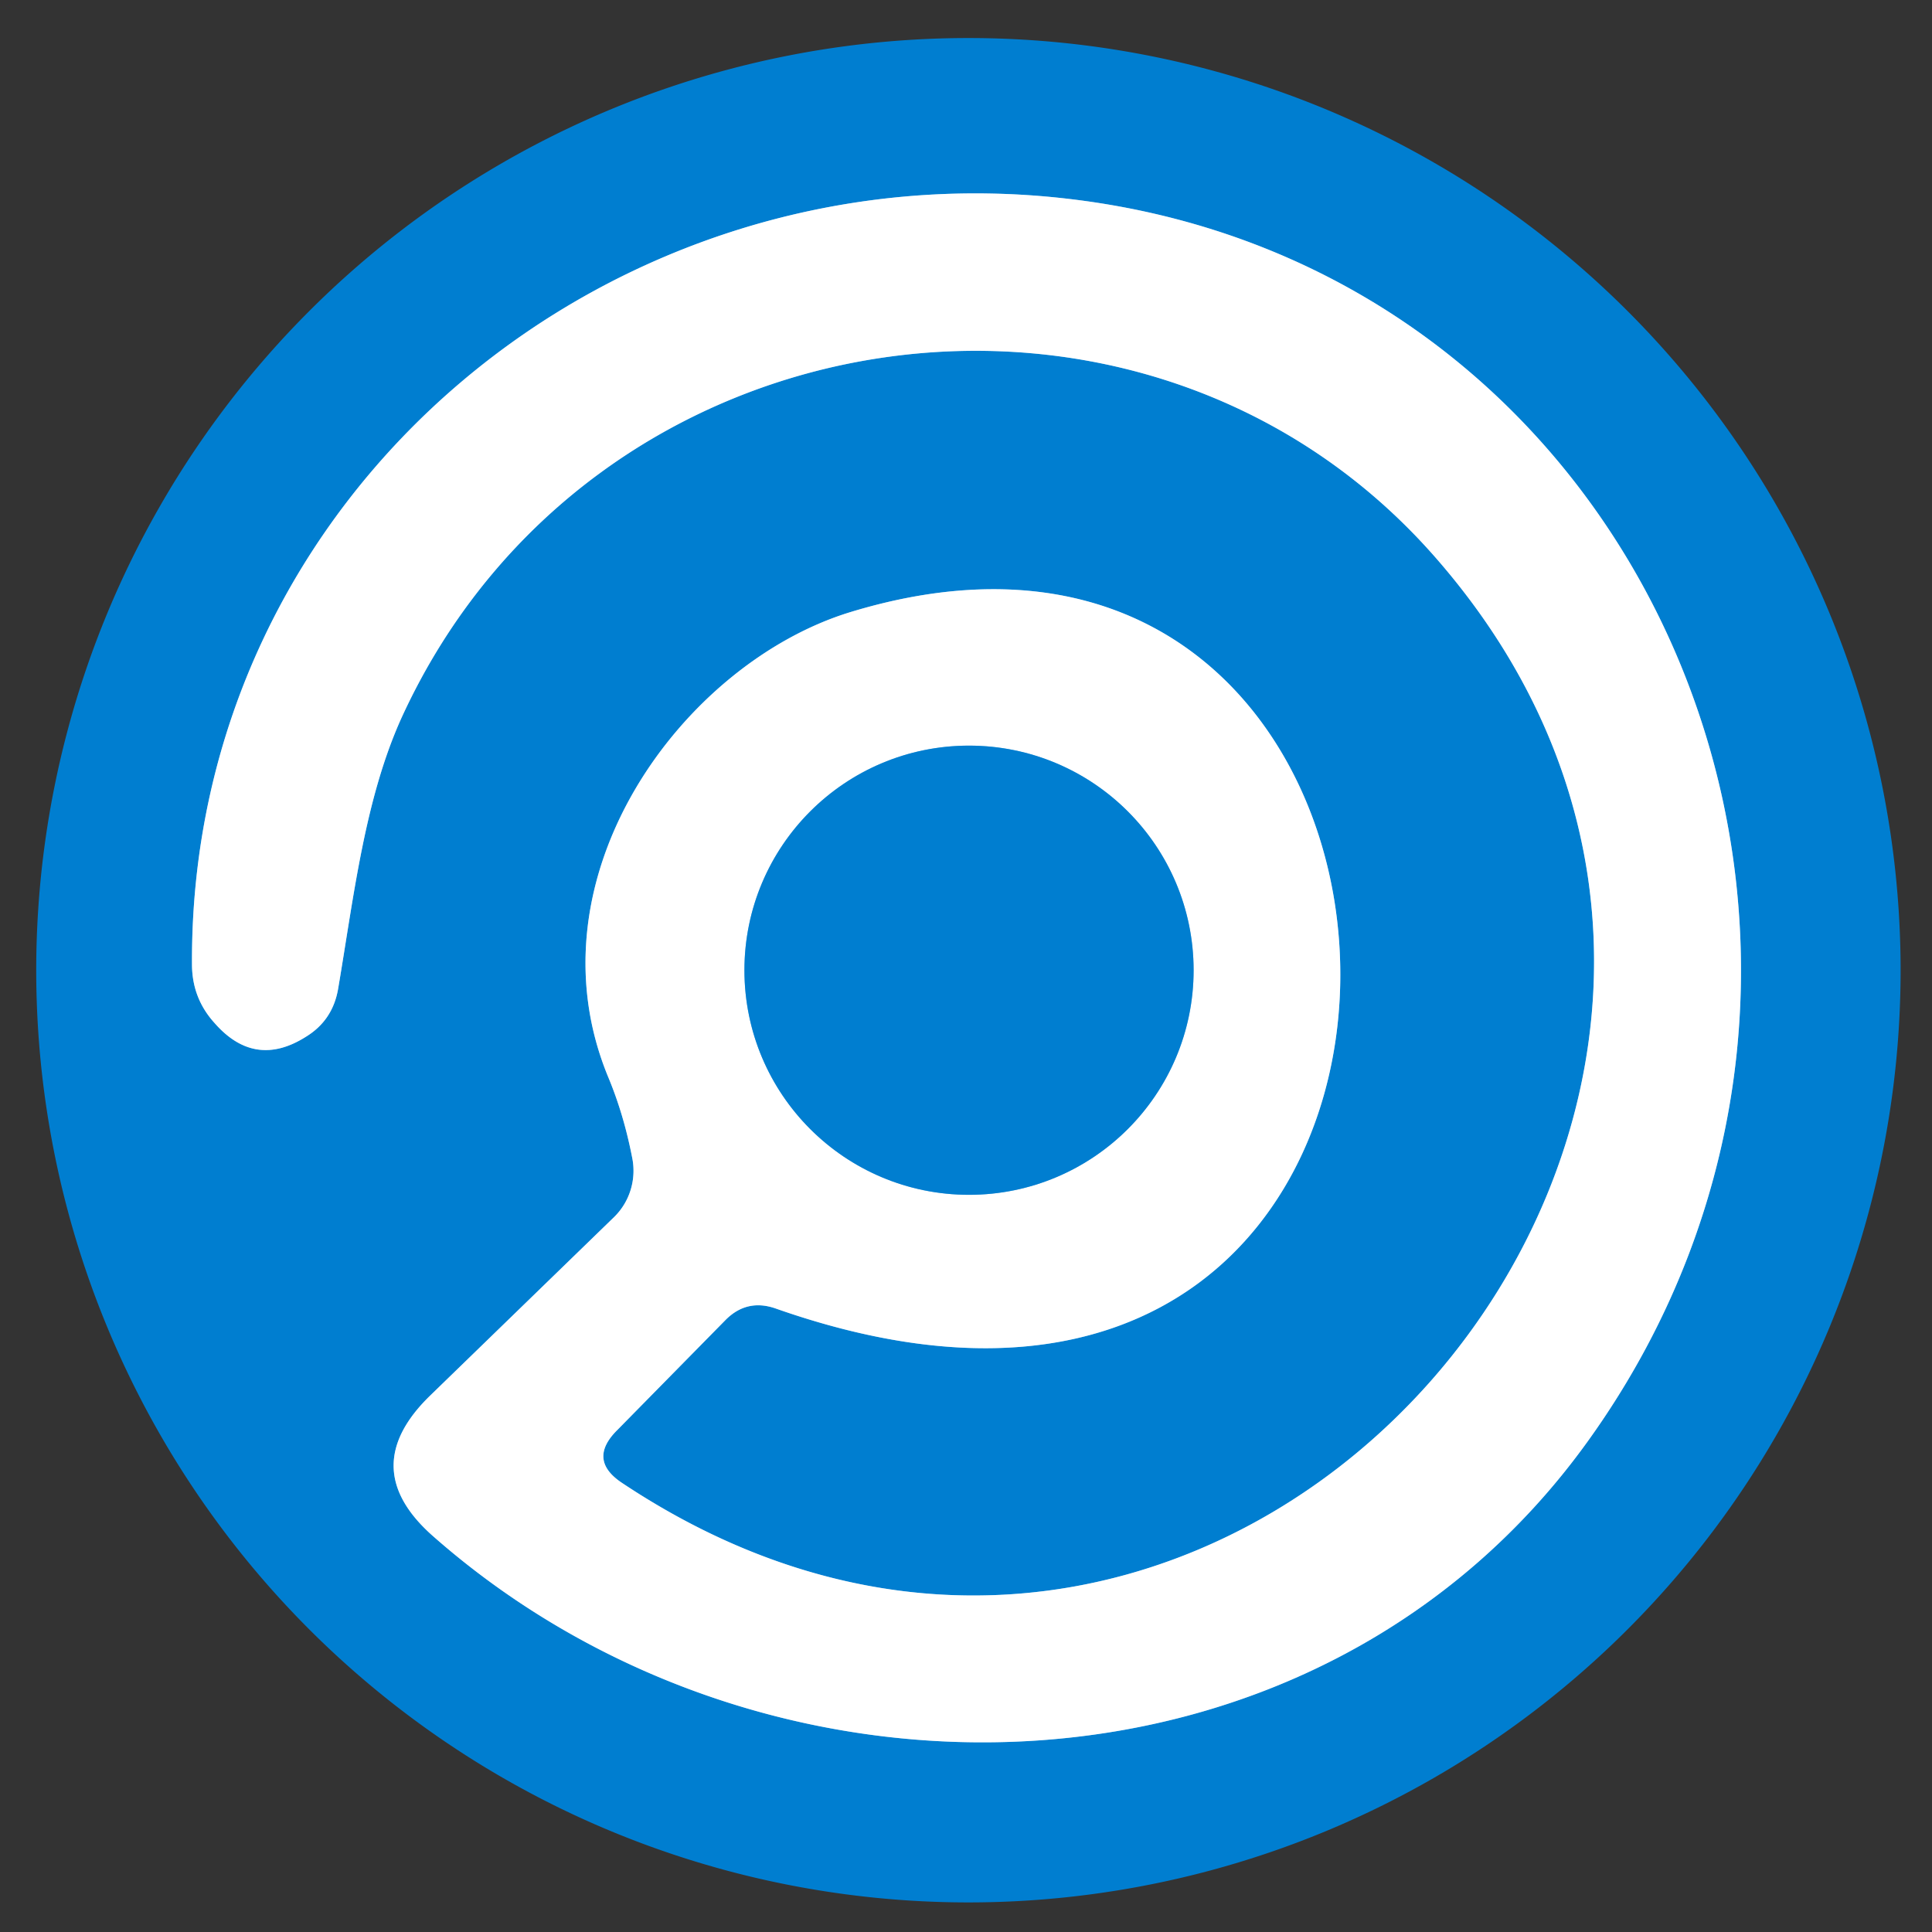
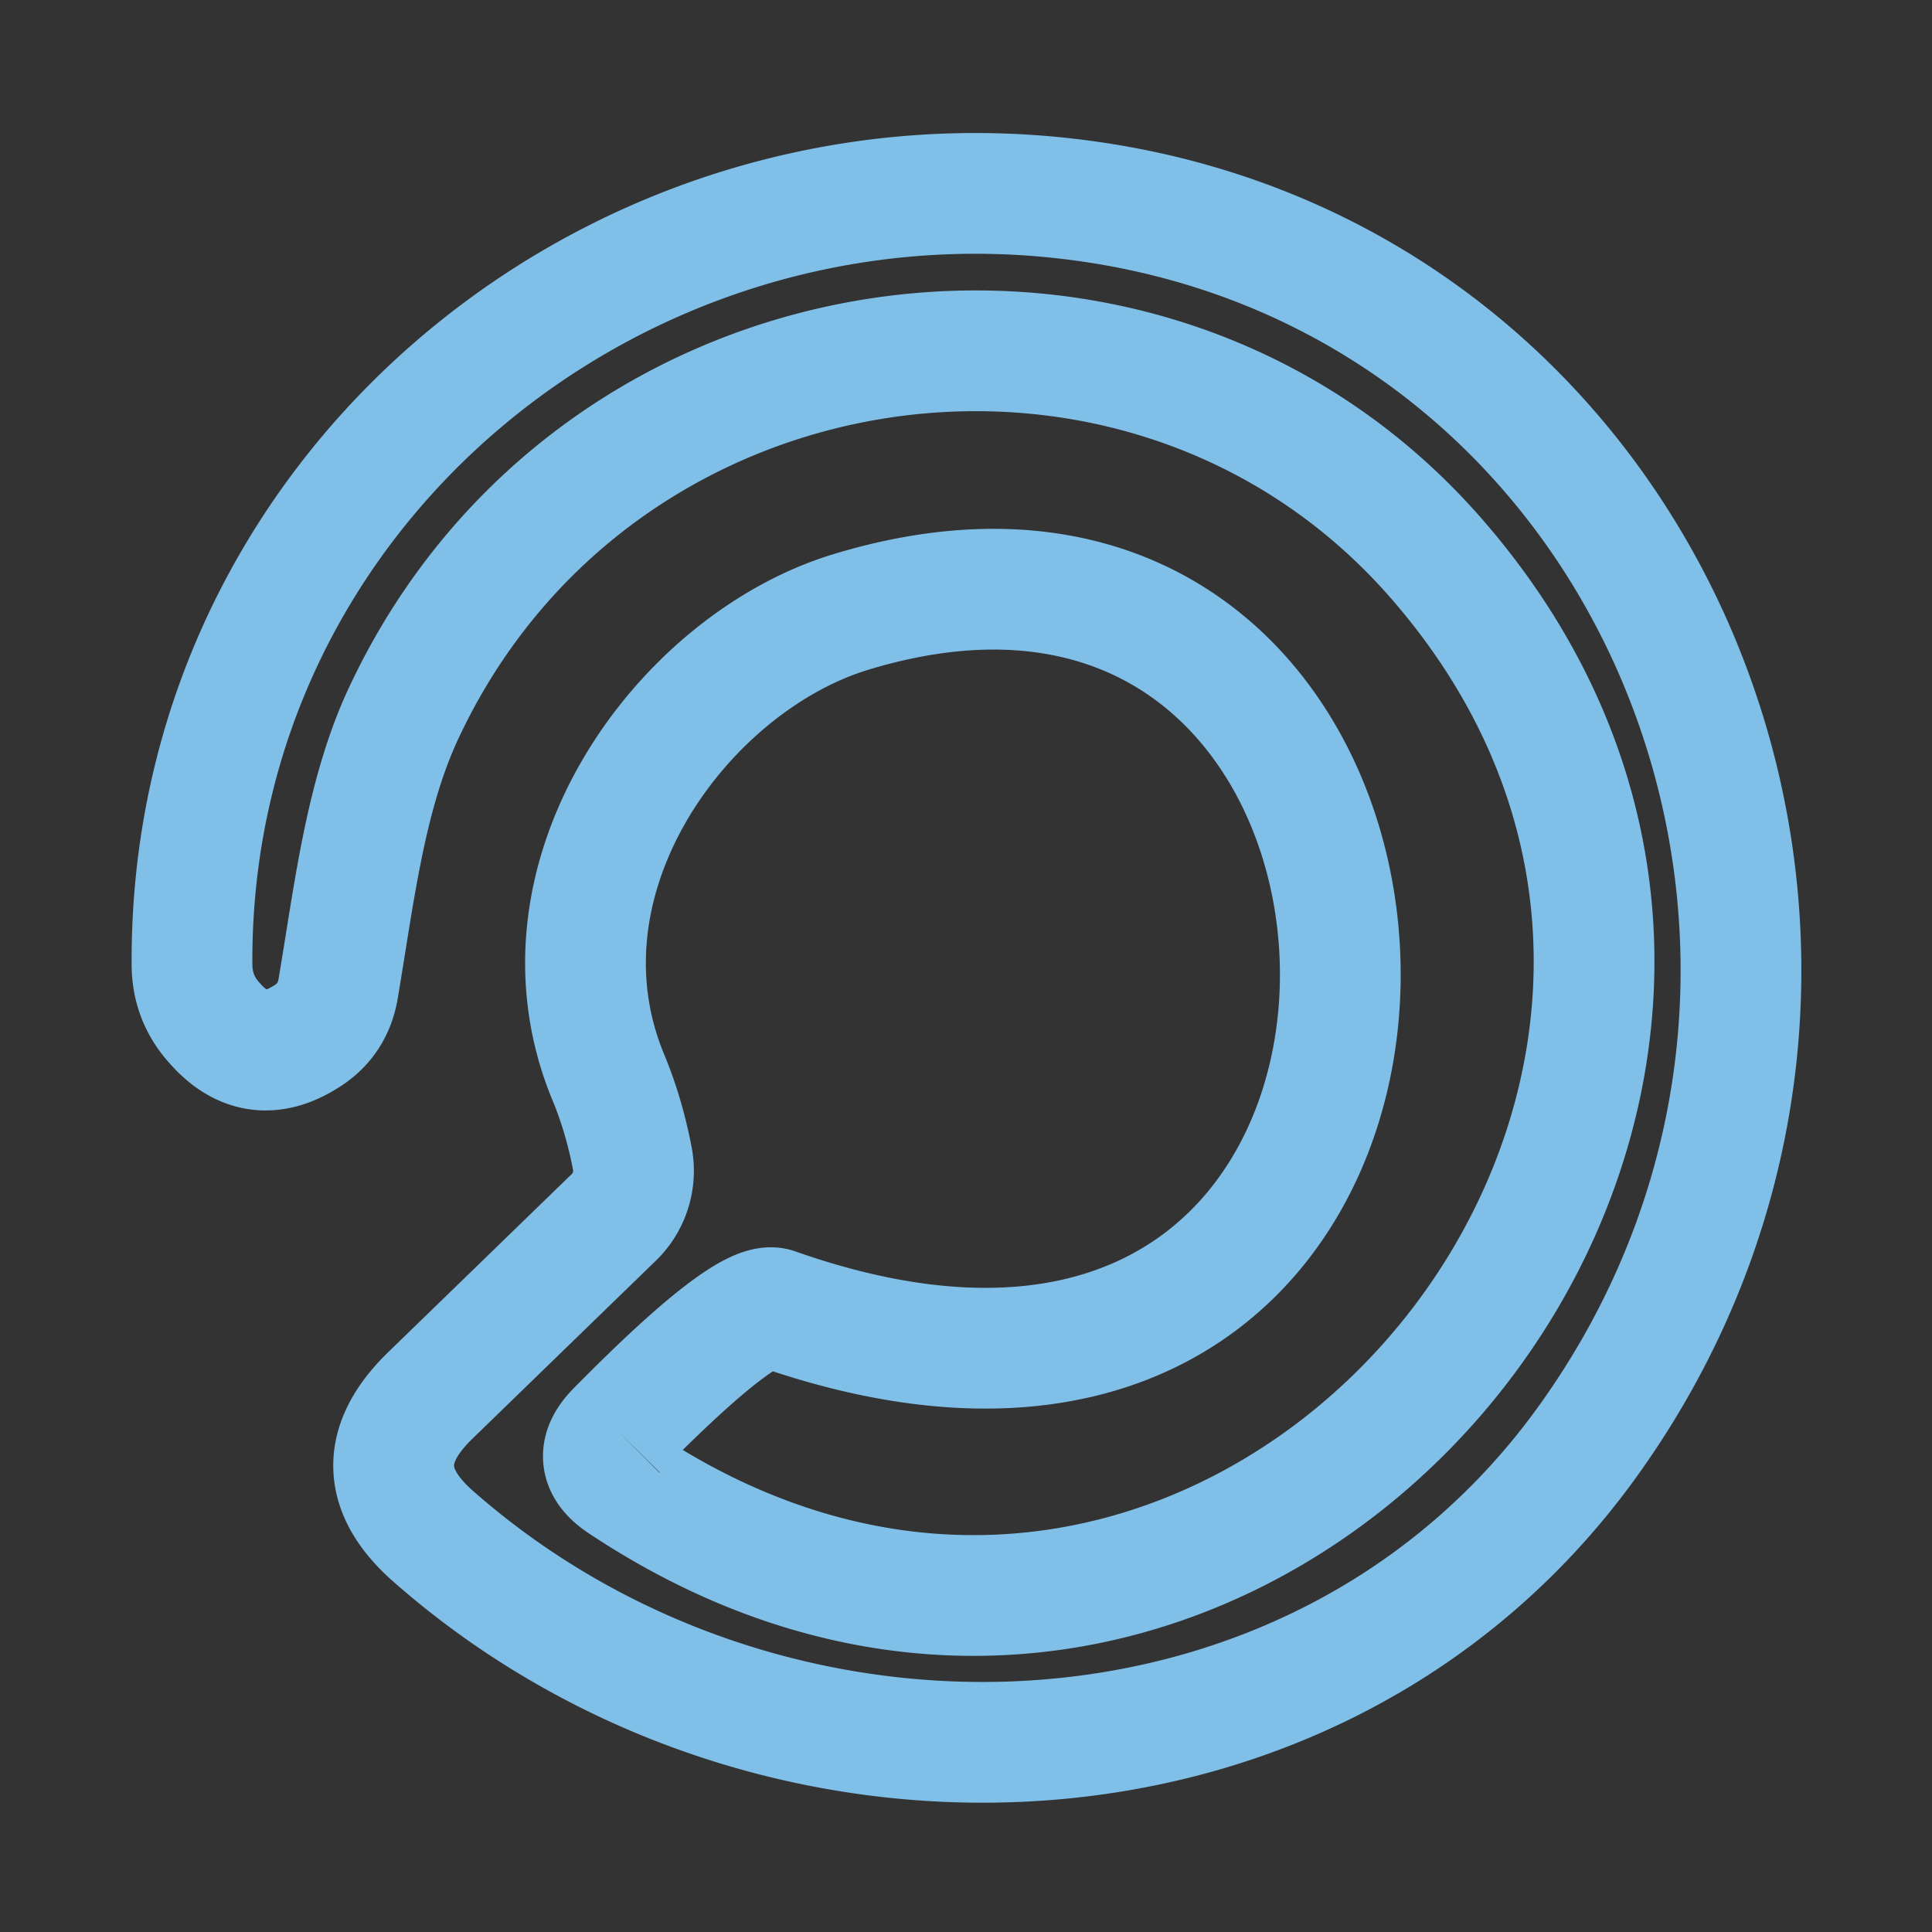
<svg xmlns="http://www.w3.org/2000/svg" version="1.1" viewBox="0.00 0.00 32.00 32.00">
  <rect x="0.00" y="0.00" width="32.00" height="32.00" fill="#333333" stroke="none" />
  <g stroke-width="2.00" fill="none" stroke-linecap="butt">
-     <path stroke="#80bfe8" d="   M 10.22 23.69   L 12.02 21.86   Q 12.37 21.51 12.84 21.67   C 25.36 26.08 24.86 6.85 14.08 10.14   C 11.31 10.99 8.71 14.52 10.07 17.83   Q 10.33 18.45 10.47 19.17   A 1.08 1.07 62.2 0 1 10.17 20.16   L 7.12 23.12   Q 5.89 24.32 7.18 25.45   C 12.75 30.35 21.83 30.09 26.30 23.87   C 32.06 15.86 27.50 4.48 17.75 3.30   C 10.18 2.38 3.14 8.13 3.18 15.97   Q 3.18 16.53 3.55 16.94   Q 4.22 17.71 5.07 17.17   Q 5.51 16.90 5.60 16.38   C 5.86 14.85 6.04 13.24 6.65 11.89   C 9.79 5.03 18.98 3.73 23.79 9.25   C 31.57 18.17 20.46 31.33 10.30 24.56   Q 9.73 24.18 10.22 23.69" />
-     <path stroke="#80bfe8" d="   M 19.77 16.07   A 3.72 3.72 0.0 0 0 16.05 12.35   A 3.72 3.72 0.0 0 0 12.33 16.07   A 3.72 3.72 0.0 0 0 16.05 19.79   A 3.72 3.72 0.0 0 0 19.77 16.07" />
+     <path stroke="#80bfe8" d="   M 10.22 23.69   Q 12.37 21.51 12.84 21.67   C 25.36 26.08 24.86 6.85 14.08 10.14   C 11.31 10.99 8.71 14.52 10.07 17.83   Q 10.33 18.45 10.47 19.17   A 1.08 1.07 62.2 0 1 10.17 20.16   L 7.12 23.12   Q 5.89 24.32 7.18 25.45   C 12.75 30.35 21.83 30.09 26.30 23.87   C 32.06 15.86 27.50 4.48 17.75 3.30   C 10.18 2.38 3.14 8.13 3.18 15.97   Q 3.18 16.53 3.55 16.94   Q 4.22 17.71 5.07 17.17   Q 5.51 16.90 5.60 16.38   C 5.86 14.85 6.04 13.24 6.65 11.89   C 9.79 5.03 18.98 3.73 23.79 9.25   C 31.57 18.17 20.46 31.33 10.30 24.56   Q 9.73 24.18 10.22 23.69" />
  </g>
-   <path fill="#007ed0" d="   M 31.48 16.07   A 15.44 15.44 0.0 0 1 16.04 31.51   A 15.44 15.44 0.0 0 1 0.60 16.07   A 15.44 15.44 0.0 0 1 16.04 0.63   A 15.44 15.44 0.0 0 1 31.48 16.07   Z   M 10.22 23.69   L 12.02 21.86   Q 12.37 21.51 12.84 21.67   C 25.36 26.08 24.86 6.85 14.08 10.14   C 11.31 10.99 8.71 14.52 10.07 17.83   Q 10.33 18.45 10.47 19.17   A 1.08 1.07 62.2 0 1 10.17 20.16   L 7.12 23.12   Q 5.89 24.32 7.18 25.45   C 12.75 30.35 21.83 30.09 26.30 23.87   C 32.06 15.86 27.50 4.48 17.75 3.30   C 10.18 2.38 3.14 8.13 3.18 15.97   Q 3.18 16.53 3.55 16.94   Q 4.22 17.71 5.07 17.17   Q 5.51 16.90 5.60 16.38   C 5.86 14.85 6.04 13.24 6.65 11.89   C 9.79 5.03 18.98 3.73 23.79 9.25   C 31.57 18.17 20.46 31.33 10.30 24.56   Q 9.73 24.18 10.22 23.69   Z" />
-   <path fill="#ffffff" d="   M 10.30 24.56   C 20.46 31.33 31.57 18.17 23.79 9.25   C 18.98 3.73 9.79 5.03 6.65 11.89   C 6.04 13.24 5.86 14.85 5.60 16.38   Q 5.51 16.90 5.07 17.17   Q 4.22 17.71 3.55 16.94   Q 3.18 16.53 3.18 15.97   C 3.14 8.13 10.18 2.38 17.75 3.30   C 27.50 4.48 32.06 15.86 26.30 23.87   C 21.83 30.09 12.75 30.35 7.18 25.45   Q 5.89 24.32 7.12 23.12   L 10.17 20.16   A 1.08 1.07 62.2 0 0 10.47 19.17   Q 10.33 18.45 10.07 17.83   C 8.71 14.52 11.31 10.99 14.08 10.14   C 24.86 6.85 25.36 26.08 12.84 21.67   Q 12.37 21.51 12.02 21.86   L 10.22 23.69   Q 9.73 24.18 10.30 24.56   Z   M 19.77 16.07   A 3.72 3.72 0.0 0 0 16.05 12.35   A 3.72 3.72 0.0 0 0 12.33 16.07   A 3.72 3.72 0.0 0 0 16.05 19.79   A 3.72 3.72 0.0 0 0 19.77 16.07   Z" />
-   <circle fill="#007ed0" cx="16.05" cy="16.07" r="3.72" />
</svg>